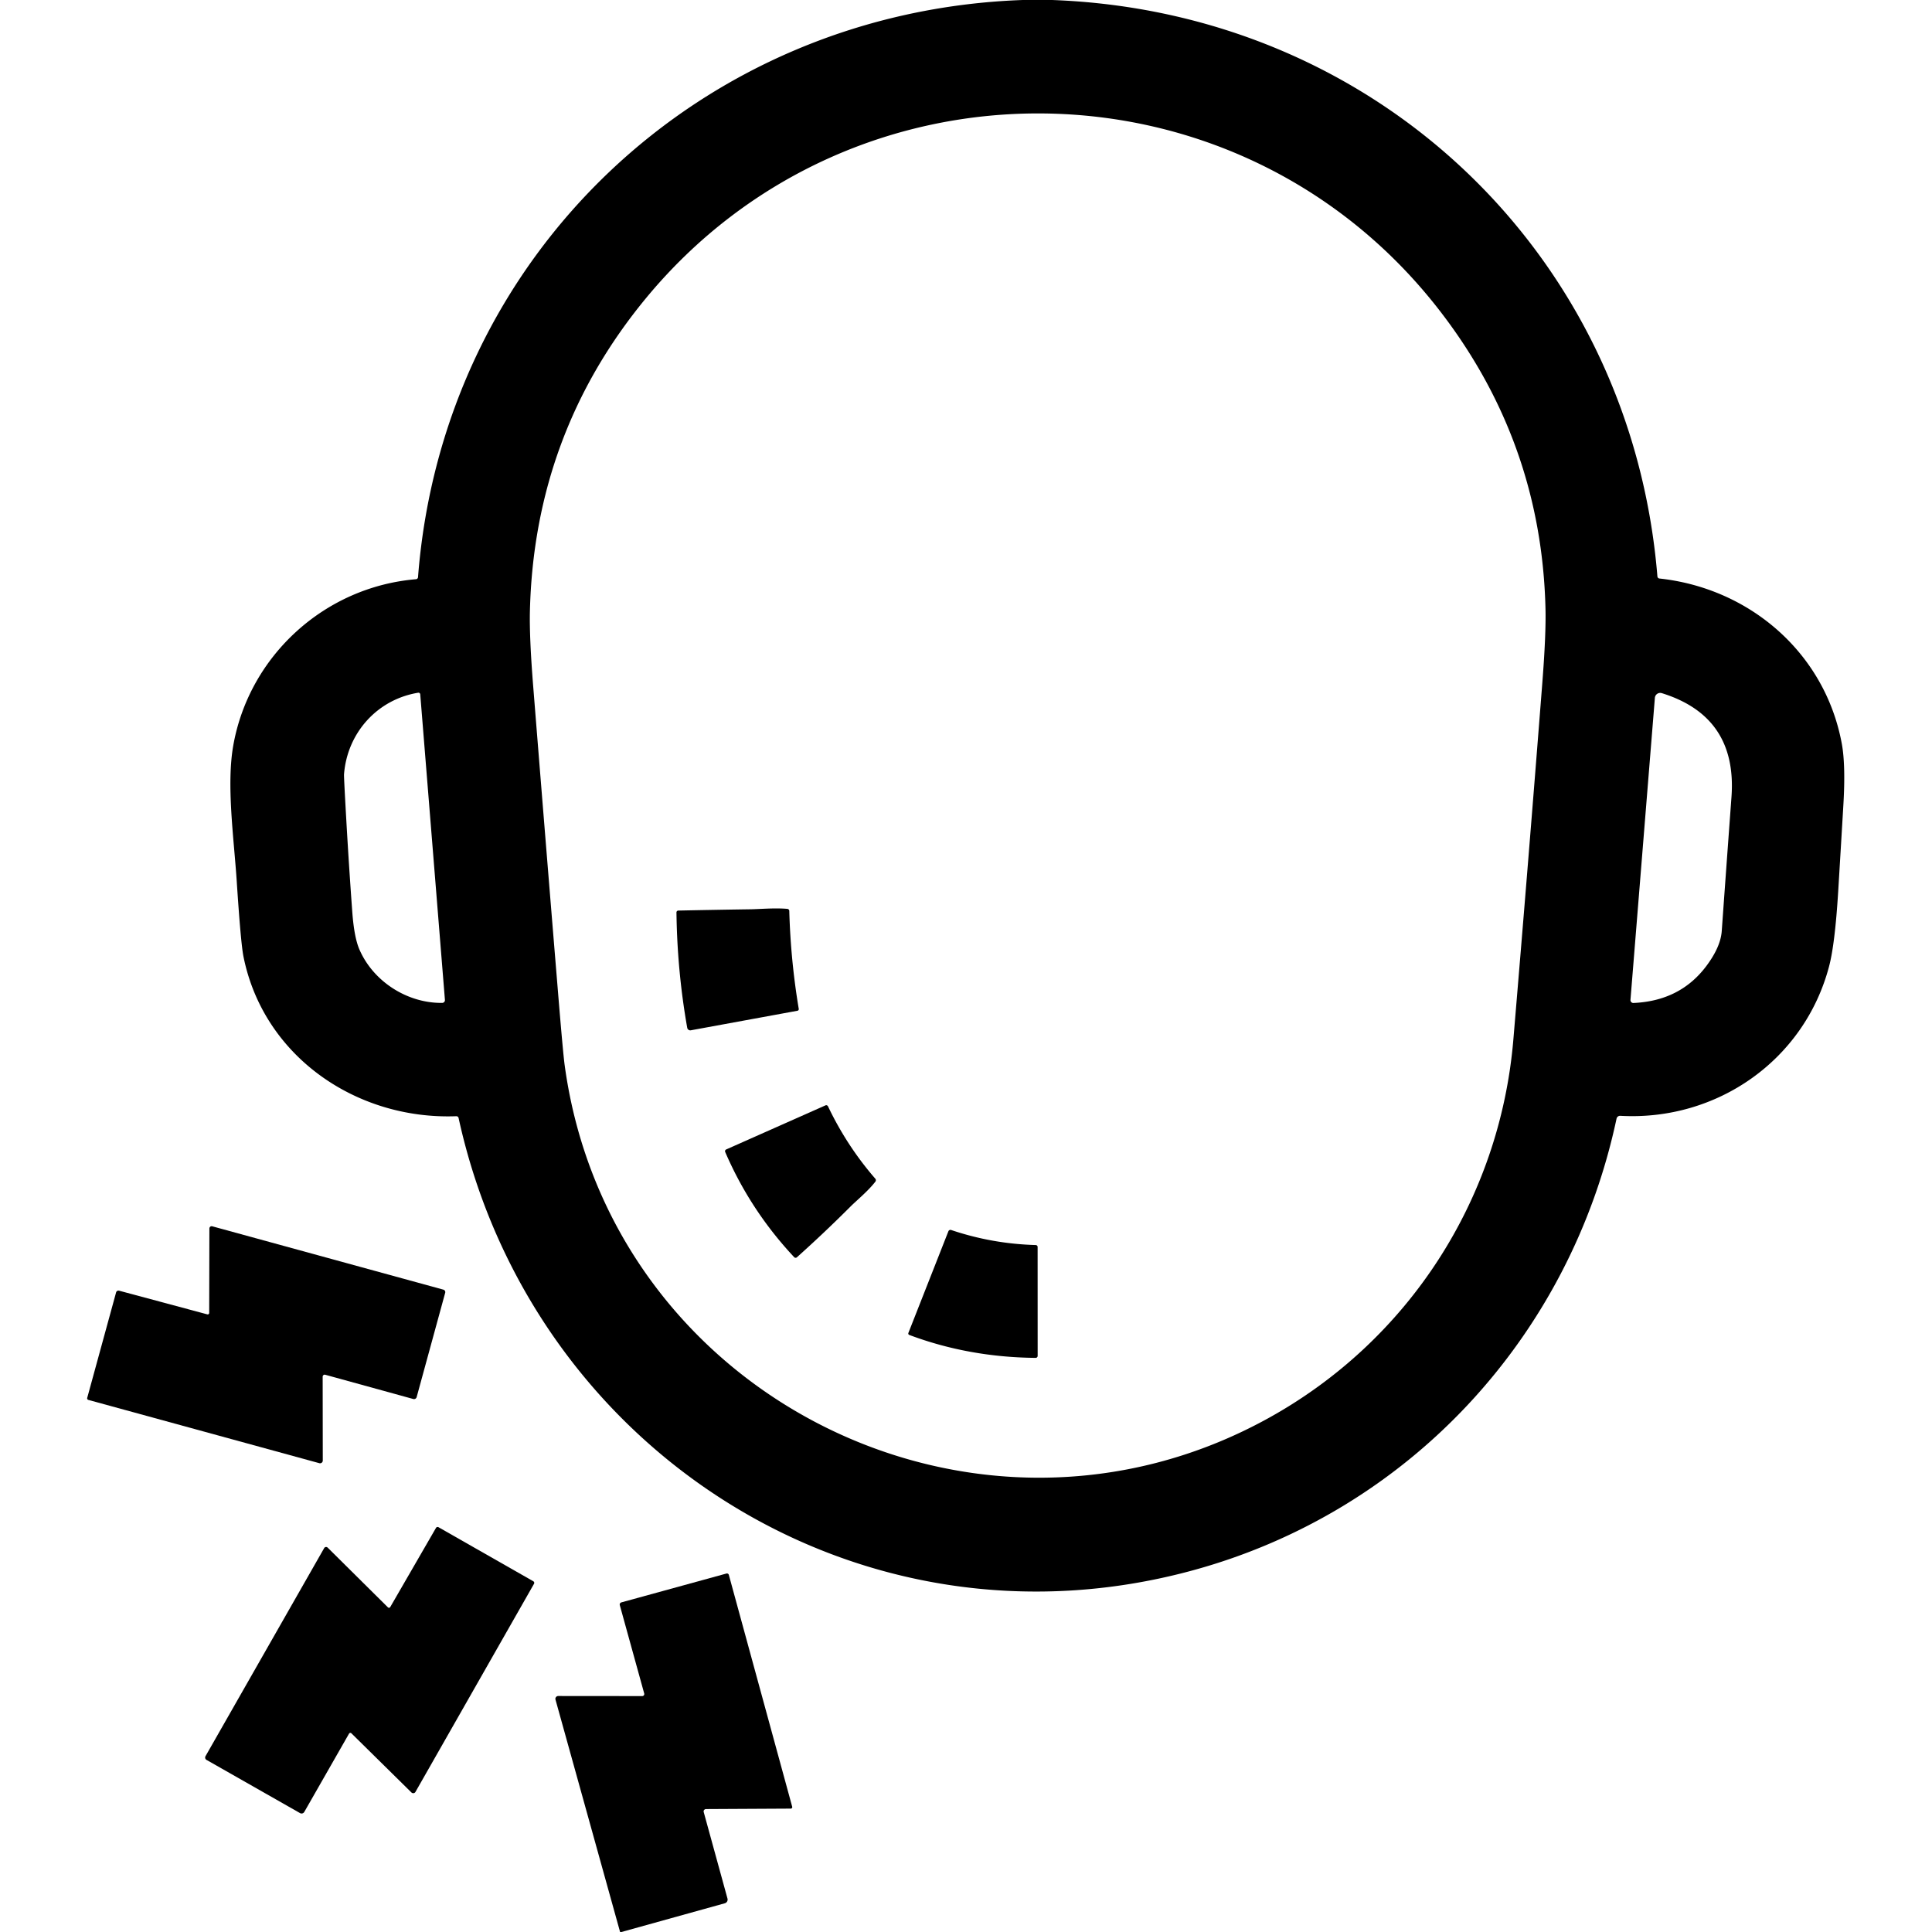
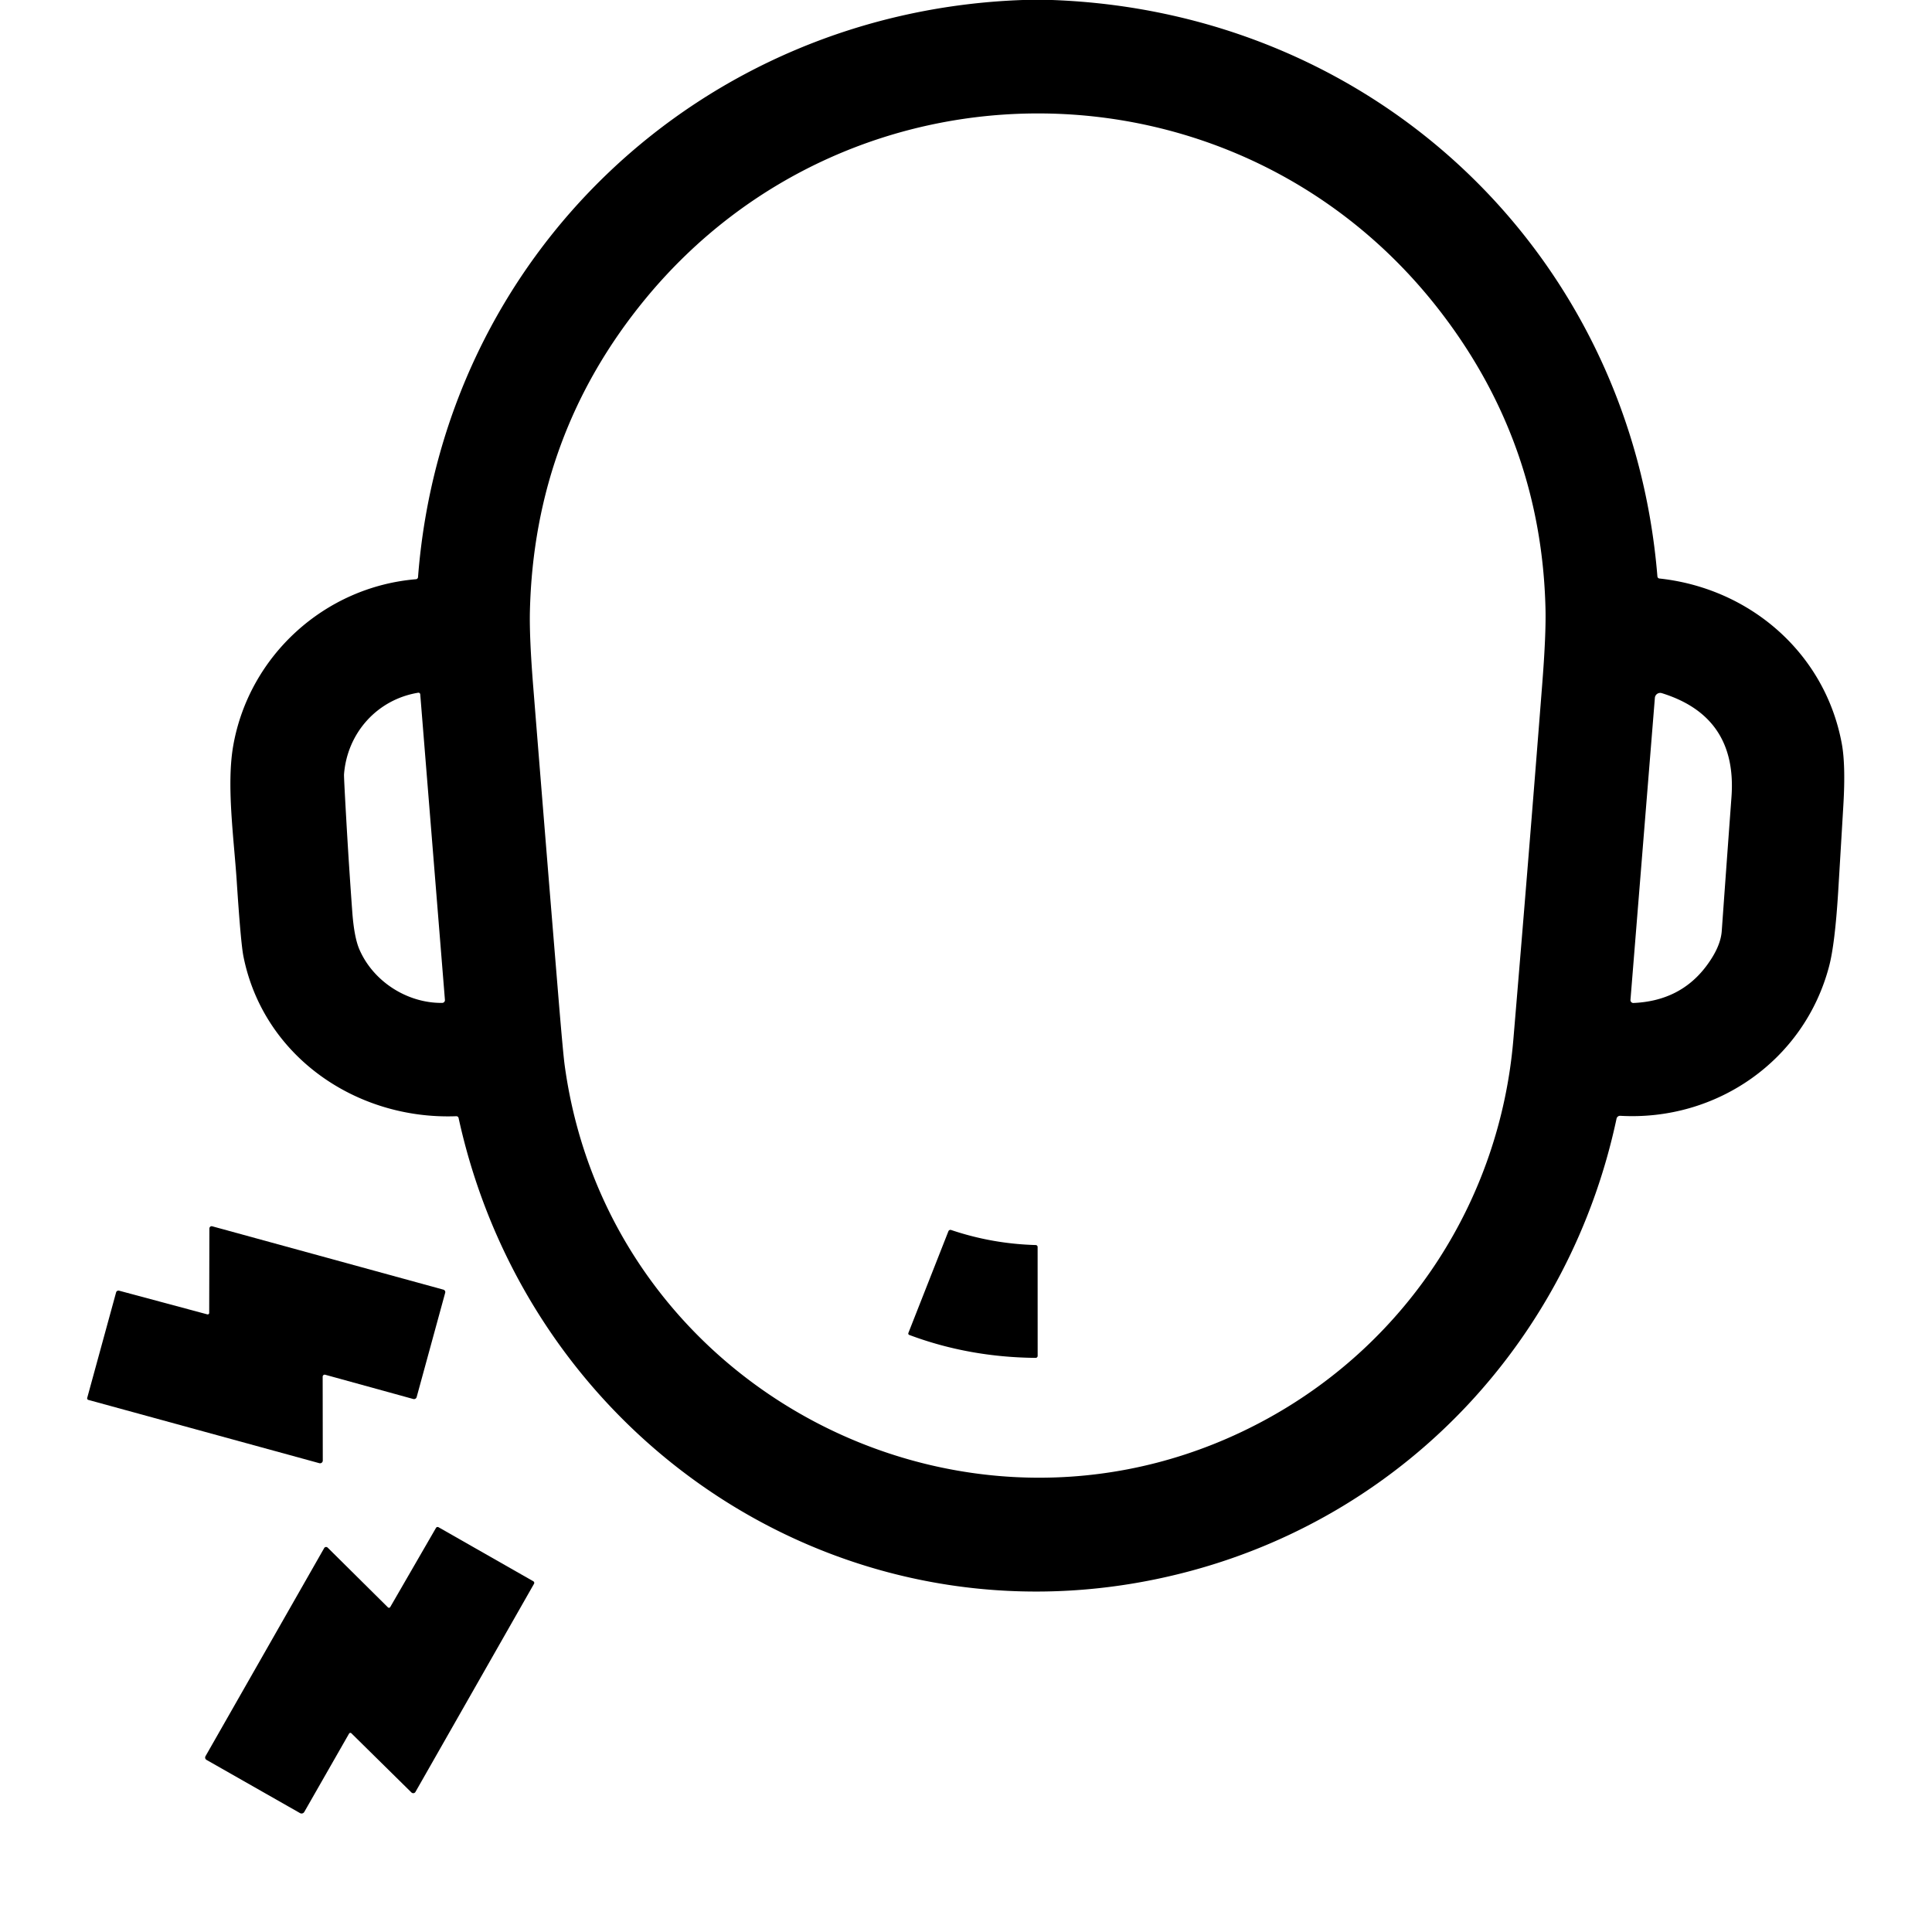
<svg xmlns="http://www.w3.org/2000/svg" version="1.1" viewBox="0 0 512 512">
  <path fill="#000000" d="   M 271.06 0.00   L 278.81 0.00   C 364.93 3.15 432.27 67.72 439.23 152.76   A 0.60 0.60 0.6 0 0 439.77 153.31   C 463.77 155.90 483.63 173.08 488.08 197.00   Q 489.15 202.70 488.50 213.54   Q 487.83 224.90 487.14 236.27   Q 486.28 250.20 484.73 256.08   C 478.16 281.02 454.94 297.14 429.40 295.70   A 0.96 0.96 7.6 0 0 428.40 296.46   C 416.08 354.30 373.40 400.57 315.99 416.19   C 227.70 440.21 140.80 384.30 121.53 296.28   A 0.60 0.60 82.5 0 0 120.92 295.81   C 94.36 296.81 69.81 279.89 64.52 253.49   Q 63.81 249.96 62.74 233.58   C 61.98 222.04 59.95 207.97 61.84 197.44   C 66.10 173.72 86.06 155.53 110.24 153.50   A 0.59 0.59 84.9 0 0 110.78 152.96   C 117.38 67.57 185.83 3.01 271.06 0.00   Z   M 149.64 282.27   C 161.60 370.08 258.72 418.68 336.25 375.76   C 373.18 355.31 397.46 317.96 401.05 275.56   Q 405.03 228.40 408.71 181.23   Q 409.74 168.09 409.57 161.26   Q 408.49 116.97 381.27 81.99   C 328.19 13.78 225.81 12.69 171.06 79.18   Q 141.55 115.03 140.43 162.01   Q 140.27 168.96 141.31 181.97   Q 144.52 222.16 147.83 262.35   Q 149.20 279.06 149.64 282.27   Z   M 95.23 251.58   C 98.91 260.13 107.95 265.88 117.18 265.78   A 0.74 0.73 -2.5 0 0 117.91 264.99   L 111.37 184.01   A 0.48 0.47 -6.7 0 0 110.82 183.58   C 99.94 185.37 92.01 194.26 91.17 205.21   Q 91.12 205.86 91.78 217.41   Q 92.47 229.56 93.36 241.69   Q 93.85 248.36 95.23 251.58   Z   M 452.12 256.11   Q 455.97 251.01 456.28 246.75   Q 457.55 228.98 458.86 211.19   Q 460.41 189.90 440.39 183.69   A 1.42 1.42 -79.0 0 0 438.56 184.93   L 432.09 264.99   A 0.76 0.76 -89.0 0 0 432.87 265.80   Q 445.19 265.27 452.12 256.11   Z" />
-   <path fill="#000000" d="   M 198.87 240.97   C 201.22 240.94 205.33 240.56 208.66 240.86   A 0.57 0.56 2.3 0 1 209.17 241.41   Q 209.53 254.54 211.68 267.37   A 0.43 0.43 80.3 0 1 211.33 267.86   L 183.08 273.04   A 0.83 0.82 79.6 0 1 182.12 272.37   Q 179.46 257.30 179.27 241.81   A 0.50 0.49 -1.2 0 1 179.76 241.31   Q 189.36 241.11 198.87 240.97   Z" />
-   <path fill="#000000" d="   M 225.42 319.72   Q 218.53 326.62 211.18 333.20   A 0.52 0.51 47.4 0 1 210.46 333.16   Q 198.86 320.78 192.19 305.30   A 0.52 0.51 65.7 0 1 192.44 304.62   L 218.77 292.93   A 0.53 0.50 65.2 0 1 219.43 293.19   Q 224.43 303.69 231.97 312.37   A 0.62 0.61 -47.1 0 1 231.99 313.14   C 230.06 315.65 226.98 318.16 225.42 319.72   Z" />
  <path fill="#000000" d="   M 55.44 347.94   L 55.49 325.56   A 0.61 0.59 -82.2 0 1 56.24 324.98   L 117.50 341.77   A 0.68 0.67 15.4 0 1 117.98 342.60   L 110.42 370.24   A 0.73 0.73 -74.2 0 1 109.52 370.75   L 86.18 364.32   A 0.54 0.53 -82.6 0 0 85.51 364.84   L 85.54 387.06   A 0.72 0.72 -82.4 0 1 84.63 387.76   L 23.41 370.99   A 0.44 0.43 -75.2 0 1 23.11 370.46   L 30.77 342.49   A 0.67 0.64 15.2 0 1 31.58 342.05   L 54.94 348.32   A 0.40 0.39 7.4 0 0 55.44 347.94   Z" />
  <path fill="#000000" d="   M 274.46 359.85   C 262.99 359.75 251.71 357.81 240.96 353.77   A 0.40 0.40 21.8 0 1 240.73 353.25   L 251.33 326.31   A 0.59 0.58 -70.3 0 1 252.06 325.96   Q 262.93 329.63 274.47 329.95   A 0.52 0.50 0.6 0 1 274.98 330.45   L 274.99 359.32   A 0.53 0.53 0.0 0 1 274.46 359.85   Z" />
  <path fill="#000000" d="   M 92.50 459.43   L 80.64 480.18   A 0.84 0.82 -59.9 0 1 79.51 480.49   L 54.73 466.39   A 0.72 0.71 -60.6 0 1 54.46 465.41   L 85.91 410.26   A 0.60 0.59 37.3 0 1 86.84 410.14   L 102.81 425.97   A 0.39 0.39 -53.2 0 0 103.42 425.88   L 115.53 404.93   A 0.50 0.49 -60.4 0 1 116.21 404.73   L 141.33 419.05   A 0.50 0.50 -59.9 0 1 141.51 419.74   L 110.10 474.88   A 0.70 0.67 37.1 0 1 109.02 475.01   L 93.11 459.33   A 0.40 0.38 -52.9 0 0 92.50 459.43   Z" />
-   <path fill="#000000" d="   M 164.69 512.00   L 164.34 512.03   L 147.21 450.41   A 0.76 0.75 -7.6 0 1 147.94 449.46   L 170.20 449.48   A 0.55 0.54 81.9 0 0 170.72 448.78   L 164.25 425.37   A 0.60 0.59 -15.3 0 1 164.67 424.65   L 192.52 417.00   A 0.52 0.52 74.6 0 1 193.15 417.36   L 209.94 478.80   A 0.39 0.39 82.0 0 1 209.57 479.30   L 187.11 479.42   A 0.64 0.62 -7.6 0 0 186.49 480.21   L 192.79 503.14   A 1.02 1.01 -15.3 0 1 192.07 504.39   L 164.69 512.00   Z" />
</svg>